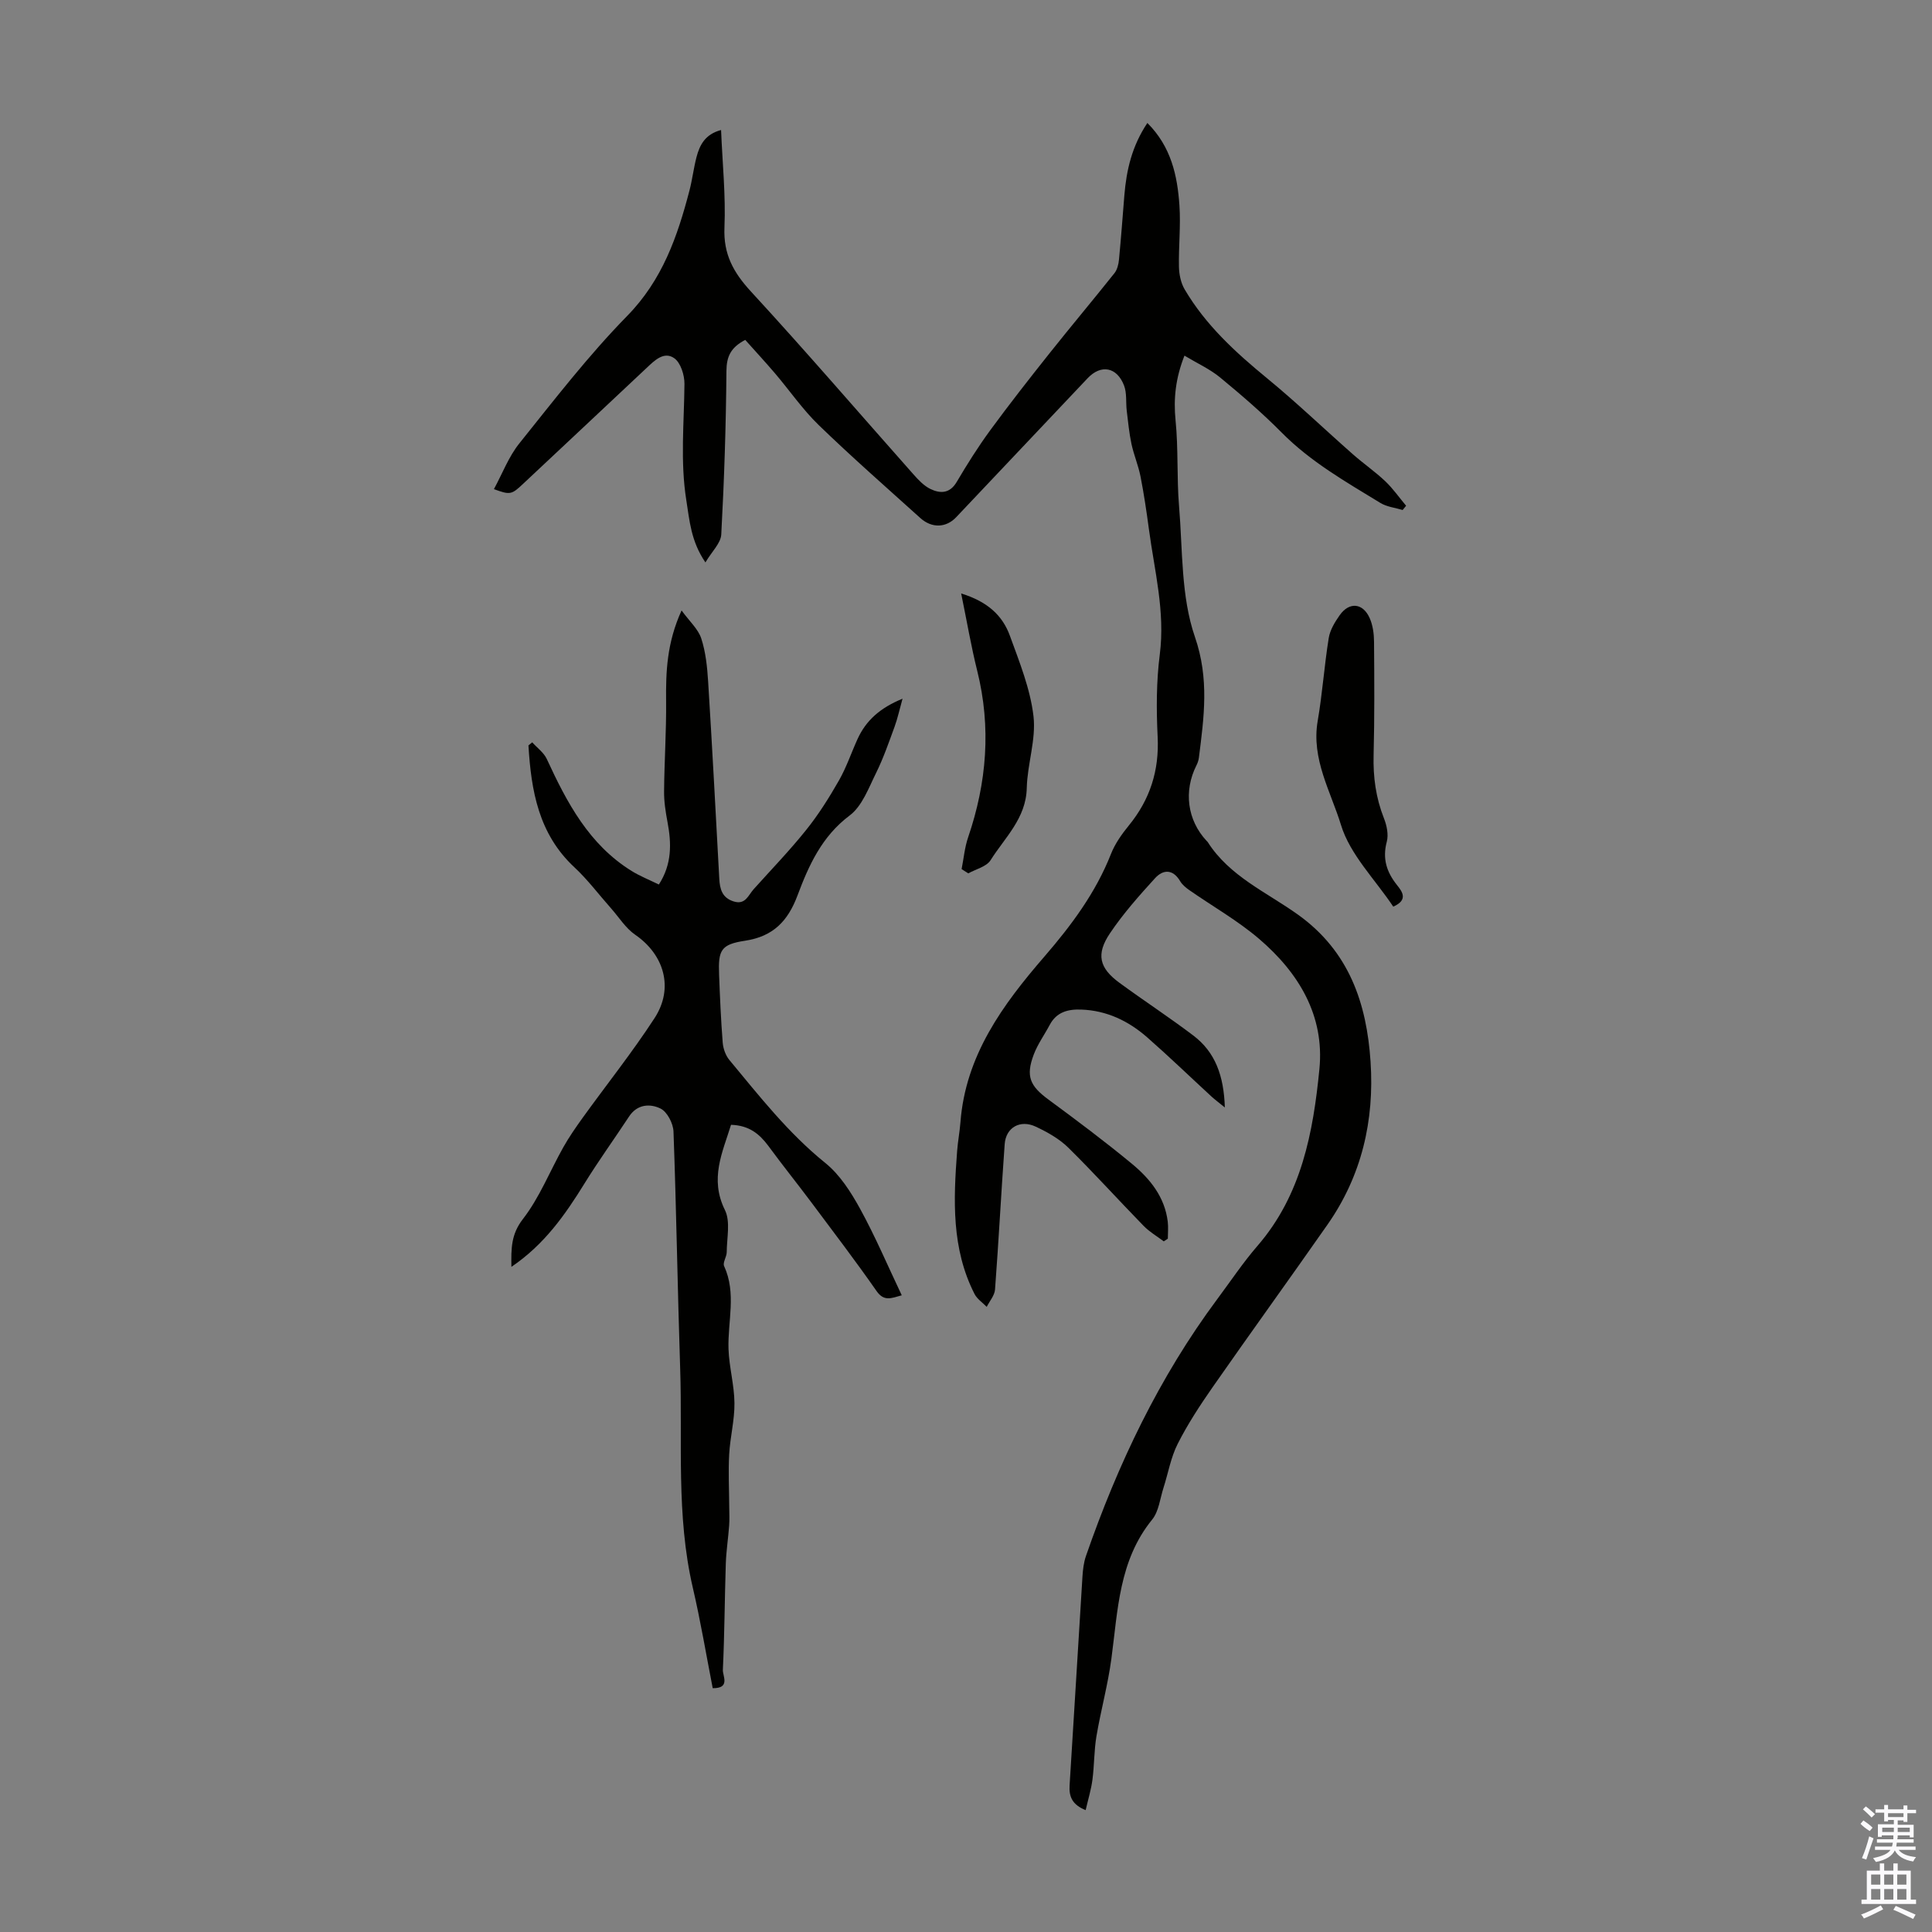
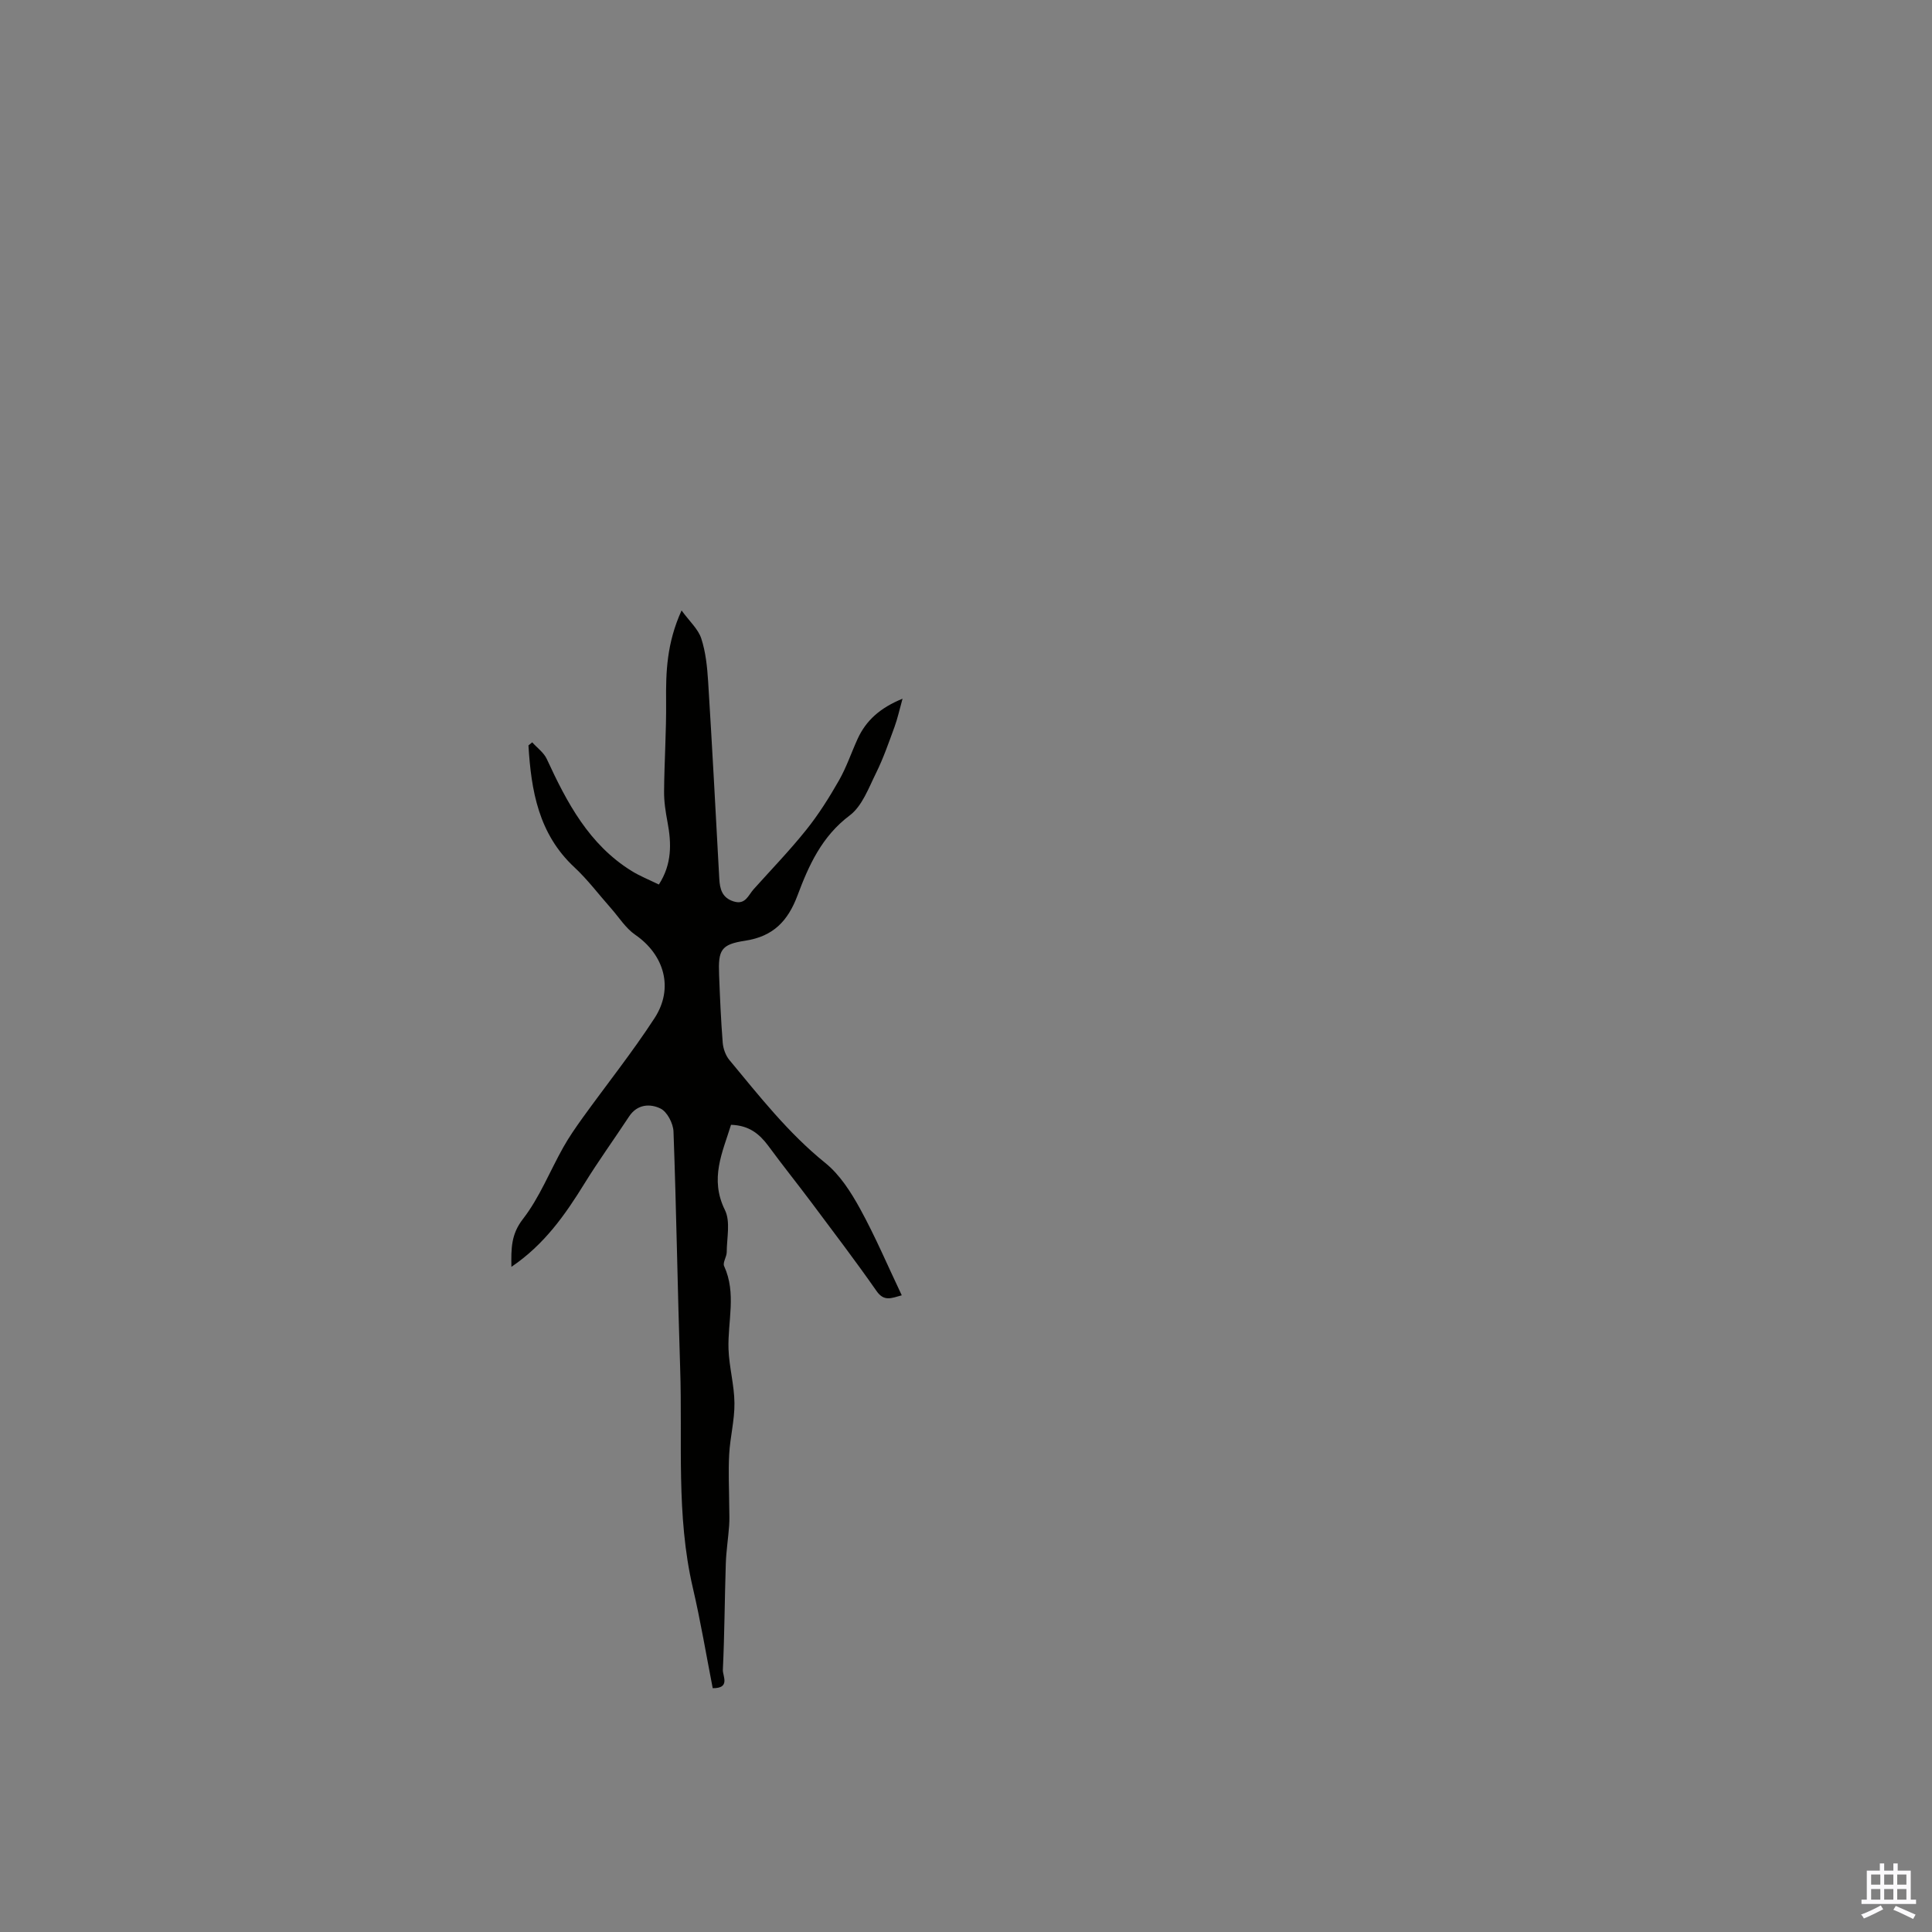
<svg xmlns="http://www.w3.org/2000/svg" enable-background="new 0 0 400 400" viewBox="0 0 400 400">
  <rect x="0" y="0" width="400" height="400" fill="#808080" stroke="none" />
  <g fill="#010100">
-     <path d="m237.55 25.46c4.93 4.92 6.22 10.91 6.64 17.08.29 4.22-.19 8.5-.1 12.74.04 1.57.4 3.32 1.19 4.65 4.32 7.34 10.48 12.99 17.01 18.35 6.13 5.03 11.87 10.54 17.83 15.79 2.18 1.92 4.59 3.58 6.69 5.57 1.6 1.52 2.88 3.37 4.31 5.07-.24.29-.48.59-.72.88-1.55-.47-3.28-.65-4.62-1.47-7.15-4.37-14.44-8.51-20.43-14.57-4.01-4.05-8.35-7.78-12.75-11.41-2.12-1.74-4.71-2.91-7.37-4.51-1.83 4.64-2.3 8.87-1.84 13.44.59 5.87.23 11.83.72 17.71.76 9.1.38 18.69 3.29 27.1 3 8.7 1.87 16.63.82 24.98-.07.54-.25 1.09-.5 1.58-2.7 5.34-1.91 11.36 2.09 15.65.08.08.17.15.23.24 4.53 7.12 12.22 10.4 18.71 15.05 10.58 7.58 14.21 18.34 15.01 30.44.81 12.16-1.83 23.6-8.92 33.73-7.88 11.27-15.94 22.41-23.8 33.68-2.62 3.76-5.15 7.63-7.21 11.7-1.43 2.82-1.97 6.08-2.95 9.13-.71 2.22-.96 4.85-2.33 6.54-6.91 8.49-7.1 18.77-8.45 28.83-.72 5.38-2.18 10.66-3.09 16.02-.5 2.96-.44 6.02-.83 9.01-.27 2.06-.89 4.07-1.41 6.31-2.74-1.11-3.48-2.75-3.32-5.15.92-14.39 1.75-28.79 2.66-43.19.09-1.44.26-2.94.73-4.29 6.59-19 15.15-37 27.21-53.21 2.74-3.68 5.3-7.52 8.29-10.98 9.13-10.54 11.54-23.49 12.83-36.62 1.09-11.1-4.32-19.96-12.48-26.94-4.45-3.81-9.64-6.74-14.47-10.11-.71-.5-1.45-1.11-1.88-1.84-1.51-2.55-3.54-2.44-5.2-.62-3.31 3.63-6.6 7.34-9.33 11.4-2.94 4.36-2.21 7.21 1.96 10.26 5.05 3.7 10.3 7.13 15.29 10.91 4.57 3.46 6.32 8.36 6.53 14.9-1.35-1.1-2.09-1.65-2.76-2.26-4.44-4.09-8.79-8.29-13.33-12.27-3.87-3.39-8.36-5.55-13.65-5.74-2.75-.1-5.1.51-6.51 3.16-1.1 2.07-2.51 4.01-3.32 6.17-1.69 4.49-.77 6.49 3.05 9.3 5.85 4.31 11.68 8.67 17.28 13.3 3.74 3.09 6.8 6.86 7.42 11.98.14 1.16.02 2.35.02 3.52-.28.19-.56.38-.84.56-1.41-1.06-2.98-1.97-4.19-3.22-5.23-5.36-10.25-10.93-15.58-16.18-1.87-1.84-4.32-3.21-6.72-4.34-3.23-1.53-6.2.15-6.45 3.6-.73 10.03-1.24 20.08-2 30.11-.09 1.23-1.12 2.39-1.72 3.59-.85-.88-1.99-1.62-2.52-2.66-4.8-9.4-4.37-19.47-3.61-29.56.15-2.01.53-3.99.69-6 1.05-13.83 8.76-24.34 17.37-34.29 5.6-6.48 10.63-13.22 13.8-21.27.84-2.13 2.24-4.1 3.7-5.89 4.38-5.37 6.3-11.36 5.96-18.33-.28-5.67-.28-11.44.44-17.06 1.14-8.88-1.1-17.34-2.25-25.94-.49-3.66-1.03-7.31-1.74-10.93-.45-2.27-1.38-4.45-1.87-6.71-.48-2.26-.7-4.58-.98-6.88-.21-1.75.05-3.66-.56-5.24-1.48-3.84-4.77-4.42-7.52-1.52-9.08 9.58-18.16 19.18-27.22 28.78-2.07 2.2-5.02 2.36-7.44.18-7.05-6.36-14.19-12.62-21.01-19.22-3.35-3.24-6.03-7.16-9.07-10.73-2.01-2.35-4.11-4.63-6.17-6.93-3 1.58-3.86 3.43-3.89 6.42-.09 11.29-.46 22.59-1.07 33.87-.1 1.8-1.93 3.5-3.28 5.78-3-4.38-3.29-8.67-3.96-12.9-1.27-8.01-.45-16.02-.38-24.03.02-1.84-.78-4.42-2.12-5.35-2.12-1.49-4.08.47-5.75 2.05-8.47 7.98-16.98 15.92-25.46 23.89-2.46 2.32-2.72 2.42-6.12 1.17 1.76-3.23 3.05-6.72 5.27-9.48 7.21-8.99 14.28-18.17 22.32-26.38 7.3-7.45 10.41-16.44 12.9-25.98.59-2.27.86-4.62 1.45-6.89.66-2.54 1.81-4.76 5.09-5.62.28 6.89.98 13.56.7 20.18-.24 5.52 1.85 9.3 5.47 13.24 11.44 12.42 22.45 25.24 33.66 37.87 1.02 1.15 2.17 2.38 3.52 3.03 2.02.97 3.99.98 5.43-1.45 2.16-3.66 4.43-7.27 6.94-10.7 3.95-5.39 8.07-10.65 12.23-15.88 4.45-5.6 9.05-11.07 13.5-16.66.57-.72.84-1.82.93-2.77.43-4.45.76-8.92 1.12-13.38.43-5.19 1.56-10.15 4.76-14.94z" />
+     <path d="m237.55 25.46z" />
    <path d="m151.35 232.88c-1.76 5.72-4.47 11.15-1.26 17.65 1.18 2.39.38 5.79.37 8.72-.01.97-.87 2.16-.54 2.88 2.59 5.65.72 11.45.91 17.18.13 3.74 1.2 7.45 1.23 11.19.04 3.53-.9 7.06-1.09 10.61-.2 3.61-.01 7.24.01 10.86.01 1.3.08 2.61-.02 3.91-.19 2.61-.6 5.21-.69 7.82-.24 7.34-.26 14.69-.61 22.02-.06 1.26 1.62 3.84-2.1 3.8-1.34-6.87-2.51-13.89-4.12-20.8-3.49-15.02-2.11-30.28-2.62-45.45-.54-16.33-.78-32.66-1.38-48.99-.06-1.68-1.3-4.08-2.67-4.76-2.12-1.05-4.82-.96-6.52 1.63-3.06 4.65-6.33 9.17-9.25 13.9-4 6.47-8.3 12.62-15.12 17.24-.06-3.83-.07-6.74 2.39-9.91 3.44-4.44 5.56-9.88 8.35-14.84 1.19-2.12 2.59-4.13 4.01-6.11 4.96-6.88 10.27-13.54 14.89-20.64 4.05-6.23 1.98-13.14-4.01-17.26-1.99-1.37-3.36-3.62-5.01-5.48-2.52-2.84-4.81-5.91-7.57-8.48-7.42-6.9-8.96-15.86-9.52-25.24.26-.21.52-.42.78-.64 1.03 1.15 2.42 2.14 3.03 3.48 4.16 9.02 8.74 17.69 17.54 23.15 1.69 1.05 3.56 1.79 5.65 2.81 2.72-4.21 2.63-8.49 1.79-12.93-.39-2.08-.73-4.22-.71-6.33.05-6.23.48-12.46.42-18.68-.06-6.07.13-12.04 3.2-18.8 1.66 2.27 3.44 3.85 4.08 5.8.92 2.82 1.23 5.89 1.42 8.88.85 13.62 1.57 27.25 2.31 40.87.12 2.15.59 3.94 2.97 4.69 2.44.77 3.02-1.27 4.14-2.52 3.65-4.07 7.47-8.02 10.88-12.28 2.56-3.19 4.77-6.71 6.8-10.27 1.54-2.7 2.54-5.71 3.84-8.56 1.75-3.84 4.66-6.44 9.31-8.34-.65 2.33-1.03 4.11-1.65 5.81-1.18 3.21-2.3 6.47-3.81 9.53-1.55 3.12-2.89 6.88-5.48 8.83-5.76 4.32-8.47 10.32-10.8 16.55-1.99 5.31-5.02 8.5-10.87 9.39-5.02.76-5.57 1.95-5.37 7.03.18 4.7.38 9.39.75 14.08.1 1.23.6 2.64 1.38 3.58 6.21 7.48 12.19 15.13 19.86 21.32 3.01 2.43 5.3 6.02 7.2 9.48 3.15 5.73 5.71 11.78 8.63 17.92-2.2.61-3.68 1.33-5.23-.9-4.34-6.22-8.94-12.25-13.48-18.33-2.95-3.94-6.03-7.77-8.94-11.74-1.82-2.42-3.92-4.21-7.7-4.33z" />
-     <path d="m288.46 187.71c-3.79-5.67-8.95-10.78-10.82-16.9-2.11-6.91-6.18-13.66-4.83-21.52.98-5.69 1.37-11.49 2.29-17.2.27-1.66 1.27-3.3 2.27-4.72 1.99-2.82 4.82-2.55 6.22.63.65 1.48.88 3.24.89 4.88.06 7.82.11 15.64-.09 23.46-.12 4.54.47 8.85 2.14 13.08.59 1.48.98 3.37.59 4.84-.93 3.5-.05 6.27 2.11 8.98 1.07 1.34 2.4 3.07-.77 4.47z" />
-     <path d="m199.09 179.94c.44-2.2.63-4.48 1.35-6.58 3.87-11.34 4.8-22.78 1.88-34.49-1.25-5.02-2.12-10.14-3.32-16 5.56 1.72 8.58 4.63 10.08 8.74 1.98 5.44 4.22 10.98 4.89 16.64.57 4.84-1.27 9.92-1.39 14.91-.15 6.28-4.53 10.23-7.49 14.93-.85 1.35-3.04 1.85-4.62 2.73-.46-.29-.92-.58-1.38-.88z" />
  </g>
-   <path d="m385.2 377.6.6-.7c.6.4 1.3.9 1.9 1.5l-.6.7c-.8-.5-1.4-1-1.9-1.5zm.3 7.1c.6-1.4 1.1-2.9 1.5-4.5.3.1.6.3.9.4-.5 1.4-1 2.9-1.5 4.4zm.2-10.1.6-.6c.7.5 1.3 1.1 1.9 1.6l-.7.7c-.6-.6-1.2-1.2-1.8-1.7zm8.4-.8h.8v.9h1.8v.7h-1.8v1.8h-.8v-.3h-1.2v.9h3.3v2.6h-.8v-.4h-2.5c0 .3 0 .6-.1.8h3.4v.7h-3.5c0 .3-.1.6-.1.8h4v.7h-3.5c.7.9 1.9 1.3 3.6 1.5-.2.2-.4.5-.6.9-1.9-.3-3.2-1.1-3.8-2.3-.5 1.1-1.8 2-3.9 2.4-.2-.3-.4-.5-.6-.8 1.9-.4 3.1-.9 3.6-1.7h-3.2v-.7h3.5c.1-.2.1-.5.2-.8h-3.3v-.7h3.4c0-.2 0-.5 0-.8h-2.4v.3h-.8v-2.6h3.3v-.9h-1.2v.3h-.8v-1.8h-1.8v-.7h1.8v-.9h.8v.9h3.2zm-4.4 5.5h2.4c0-.3 0-.6 0-.9h-2.4zm1.2-3.1h3.2v-.8h-3.2zm4.4 2.2h-2.4v.9h2.5v-.9z" fill="#fbfafc" />
  <path d="m389.2 385.8h.9v1.5h1.9v-1.5h.9v1.5h2.7v6h1.1v.9h-11.3v-.9h1.1v-6h2.7zm.2 8.7.5.8c-1.2.6-2.5 1.3-4 1.9-.2-.3-.3-.6-.6-.8 1.6-.6 3-1.3 4.1-1.9zm-2-4.3h1.9v-2.1h-1.9zm0 3.1h1.9v-2.2h-1.9zm2.7-3.1h1.9v-2.1h-1.9zm0 3.1h1.9v-2.2h-1.9zm2.4 1.3c1.4.6 2.7 1.2 4.1 1.8l-.5.9c-1.5-.7-2.8-1.4-4.1-1.9zm2.2-6.5h-1.9v2.1h1.9zm-1.9 5.2h1.9v-2.2h-1.9z" fill="#fbfafc" />
</svg>